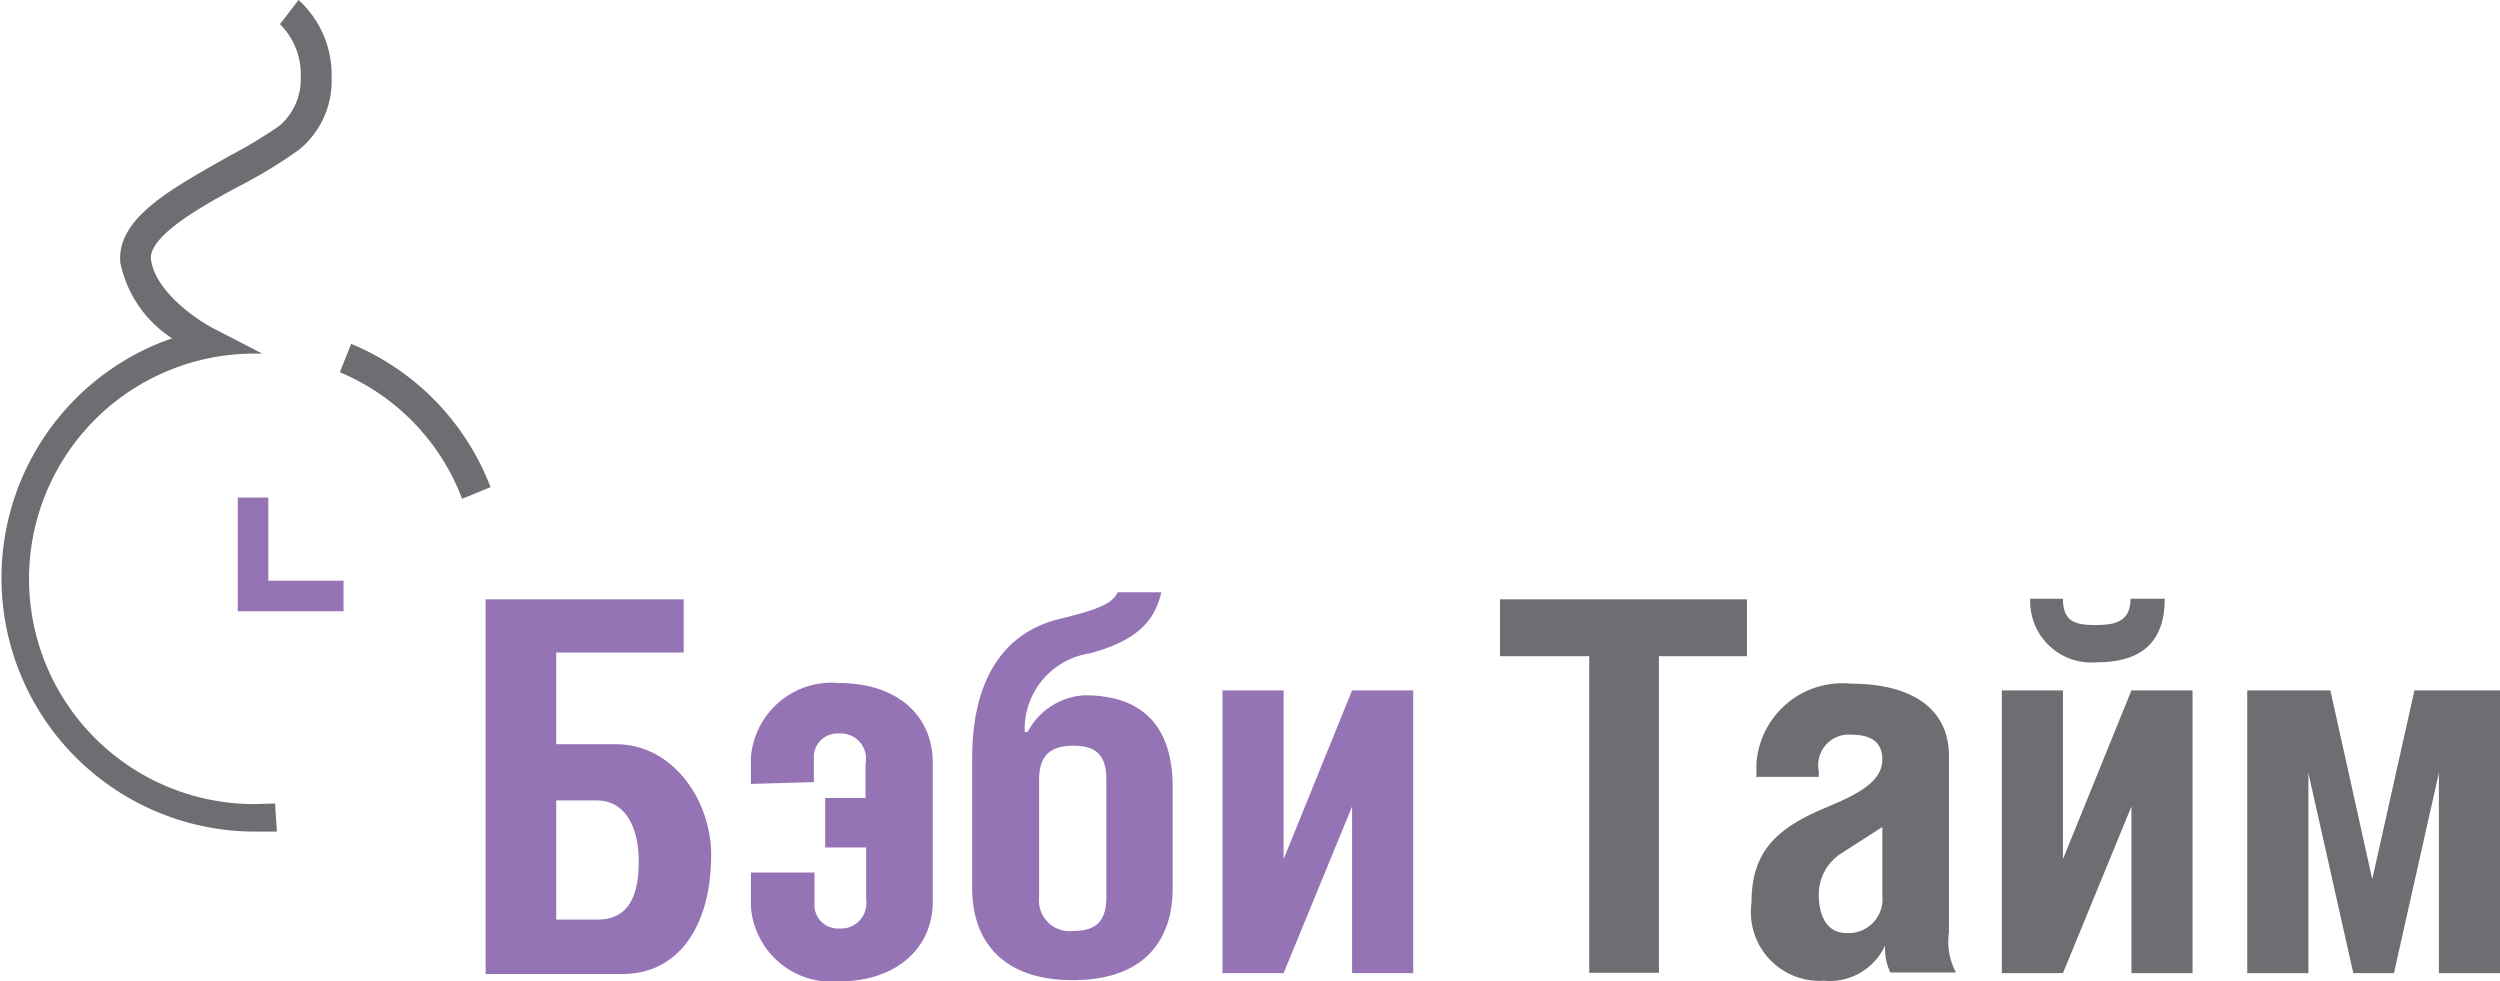
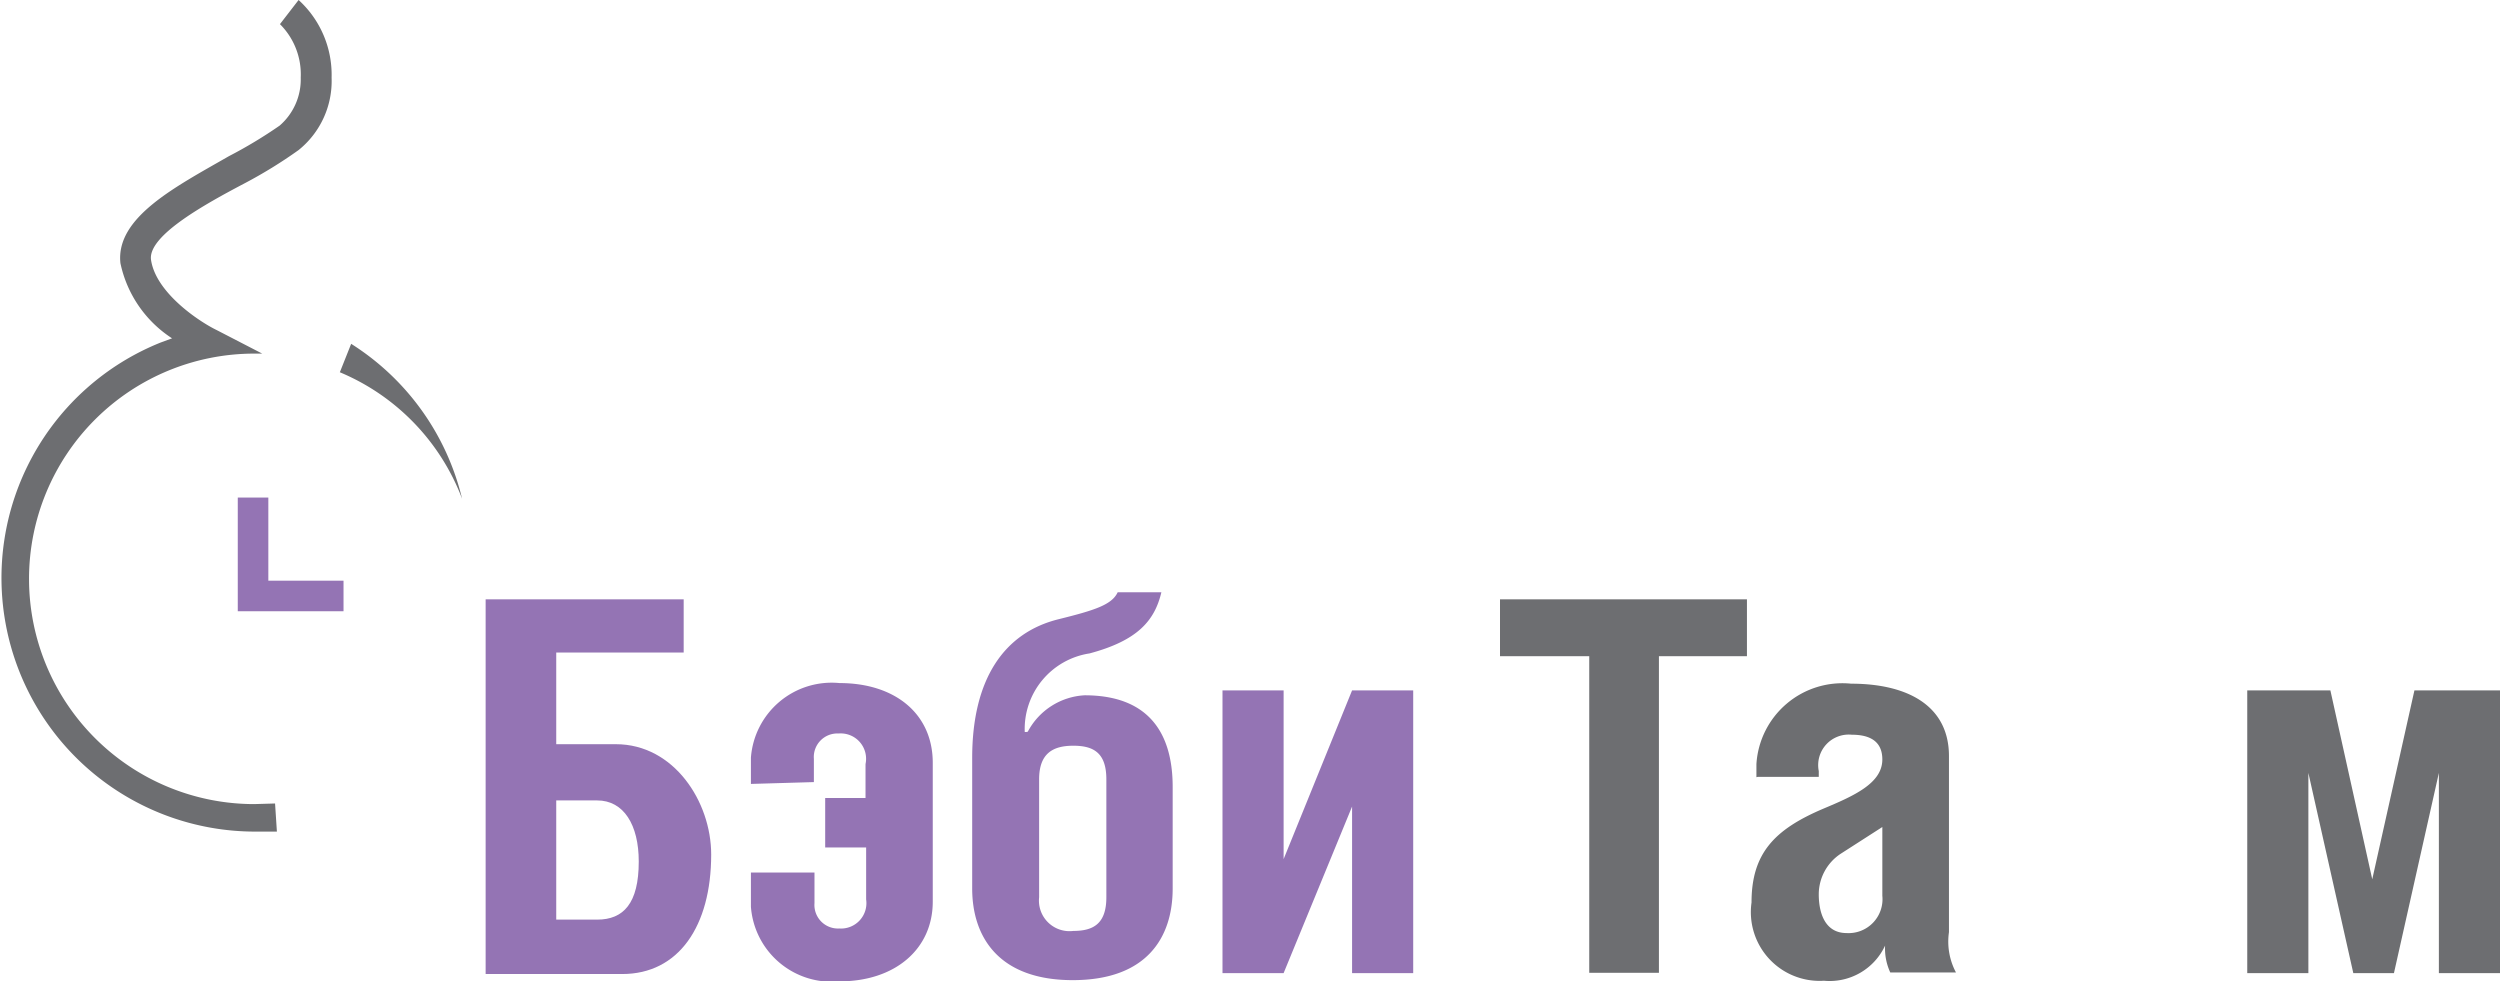
<svg xmlns="http://www.w3.org/2000/svg" viewBox="0 0 81.8 32.11">
  <defs>
    <style>.cls-1{fill:#6d6e71;}.cls-2{fill:#9474b4;}</style>
  </defs>
  <title>Asset 1</title>
  <g id="Layer_2" data-name="Layer 2">
    <g id="Layer_1-2" data-name="Layer 1">
      <path class="cls-1" d="M8.32,26.31a7.37,7.37,0,0,1,0-14.74h.26l-1.49-.77c-.56-.27-2-1.22-2.15-2.31C4.85,7.7,6.73,6.67,8,6A15.26,15.26,0,0,0,9.77,4.91a2.9,2.9,0,0,0,1.08-2.37A3.31,3.31,0,0,0,9.77,0L9.16.79a2.32,2.32,0,0,1,.68,1.75,2,2,0,0,1-.69,1.57,15,15,0,0,1-1.66,1c-1.74,1-3.71,2-3.55,3.5a3.88,3.88,0,0,0,1.69,2.46l-.38.14h0a8.3,8.3,0,0,0,3.08,16c.25,0,.49,0,.73,0L9,26.29Z" />
-       <path class="cls-1" d="M11.49,11.25l-.37.93a7.28,7.28,0,0,1,4,4.14l.93-.38A8.28,8.28,0,0,0,11.49,11.25Z" />
+       <path class="cls-1" d="M11.49,11.25l-.37.93a7.28,7.28,0,0,1,4,4.14A8.28,8.28,0,0,0,11.49,11.25Z" />
      <polygon class="cls-2" points="11.24 20 7.78 20 7.78 16.28 8.78 16.28 8.78 19 11.24 19 11.24 20" />
      <path class="cls-2" d="M22.37,19.61v1.74H18.2v3h1.95c1.9,0,3.12,1.88,3.12,3.61,0,2.35-1.07,3.91-2.91,3.91H15.89V19.61ZM18.2,30.09h1.34c.86,0,1.36-.53,1.36-1.9,0-1.2-.49-2-1.36-2H18.2Z" />
      <path class="cls-2" d="M24.57,25.65v-.86a2.65,2.65,0,0,1,2.9-2.44c1.81,0,3.05,1,3.05,2.61V29.5c0,1.56-1.24,2.61-3.05,2.61a2.65,2.65,0,0,1-2.9-2.44V28.55h2.08v1a.77.77,0,0,0,.81.83.83.83,0,0,0,.88-.95v-1.7H27V26.11h1.32V25a.83.83,0,0,0-.88-1,.77.77,0,0,0-.81.83v.76Z" />
      <path class="cls-2" d="M33.63,23.94a2.24,2.24,0,0,1,1.86-1.19c2,0,2.88,1.13,2.88,3v3.32c0,1.61-.85,3-3.27,3s-3.29-1.41-3.29-3V24.8c0-2.59,1.05-4.1,2.83-4.54,1.17-.29,1.74-.47,1.93-.88H38c-.22.93-.78,1.58-2.35,2a2.5,2.5,0,0,0-2.12,2.57h.06Zm2.57,5.42V25.5c0-.86-.41-1.1-1.08-1.1S34,24.65,34,25.5v3.86a1,1,0,0,0,1.12,1.1C35.78,30.46,36.2,30.22,36.2,29.36Z" />
      <path class="cls-2" d="M42,22.59v5.52l2.24-5.52h2v9.25h-2V26.39L42,31.84H40V22.59Z" />
      <path class="cls-1" d="M54.28,31.83H52V21.47H49.08V19.61h8.08v1.86H54.28Z" />
      <path class="cls-1" d="M57.47,25.43V25a2.82,2.82,0,0,1,3.1-2.63c1.8,0,3.2.69,3.2,2.37v5.76A2.15,2.15,0,0,0,64,31.82H61.85a1.87,1.87,0,0,1-.17-.88,2,2,0,0,1-2,1.15,2.25,2.25,0,0,1-2.37-2.56c0-1.61.75-2.39,2.35-3.07,1-.42,1.93-.83,1.93-1.61,0-.56-.36-.81-1-.81a1,1,0,0,0-1.08,1.19v.19h-2Zm2.75,2.51a1.59,1.59,0,0,0-.71,1.32c0,.69.25,1.27.91,1.27a1.11,1.11,0,0,0,1.17-1.22V27.06Z" />
-       <path class="cls-1" d="M67.5,22.59v5.52l2.24-5.52h2v9.25h-2V26.39L67.5,31.84h-2V22.59Zm0-3c0,.8.47.86,1.08.86s1.13-.1,1.13-.86h1.12c0,1.35-.69,2.08-2.22,2.08a2,2,0,0,1-2.18-2.08Z" />
      <path class="cls-1" d="M76.25,22.59l1.37,6.18L79,22.59H81.8v9.25h-2V25.29h0l-1.47,6.55H77l-1.47-6.55h0v6.55h-2V22.59Z" />
    </g>
  </g>
</svg>